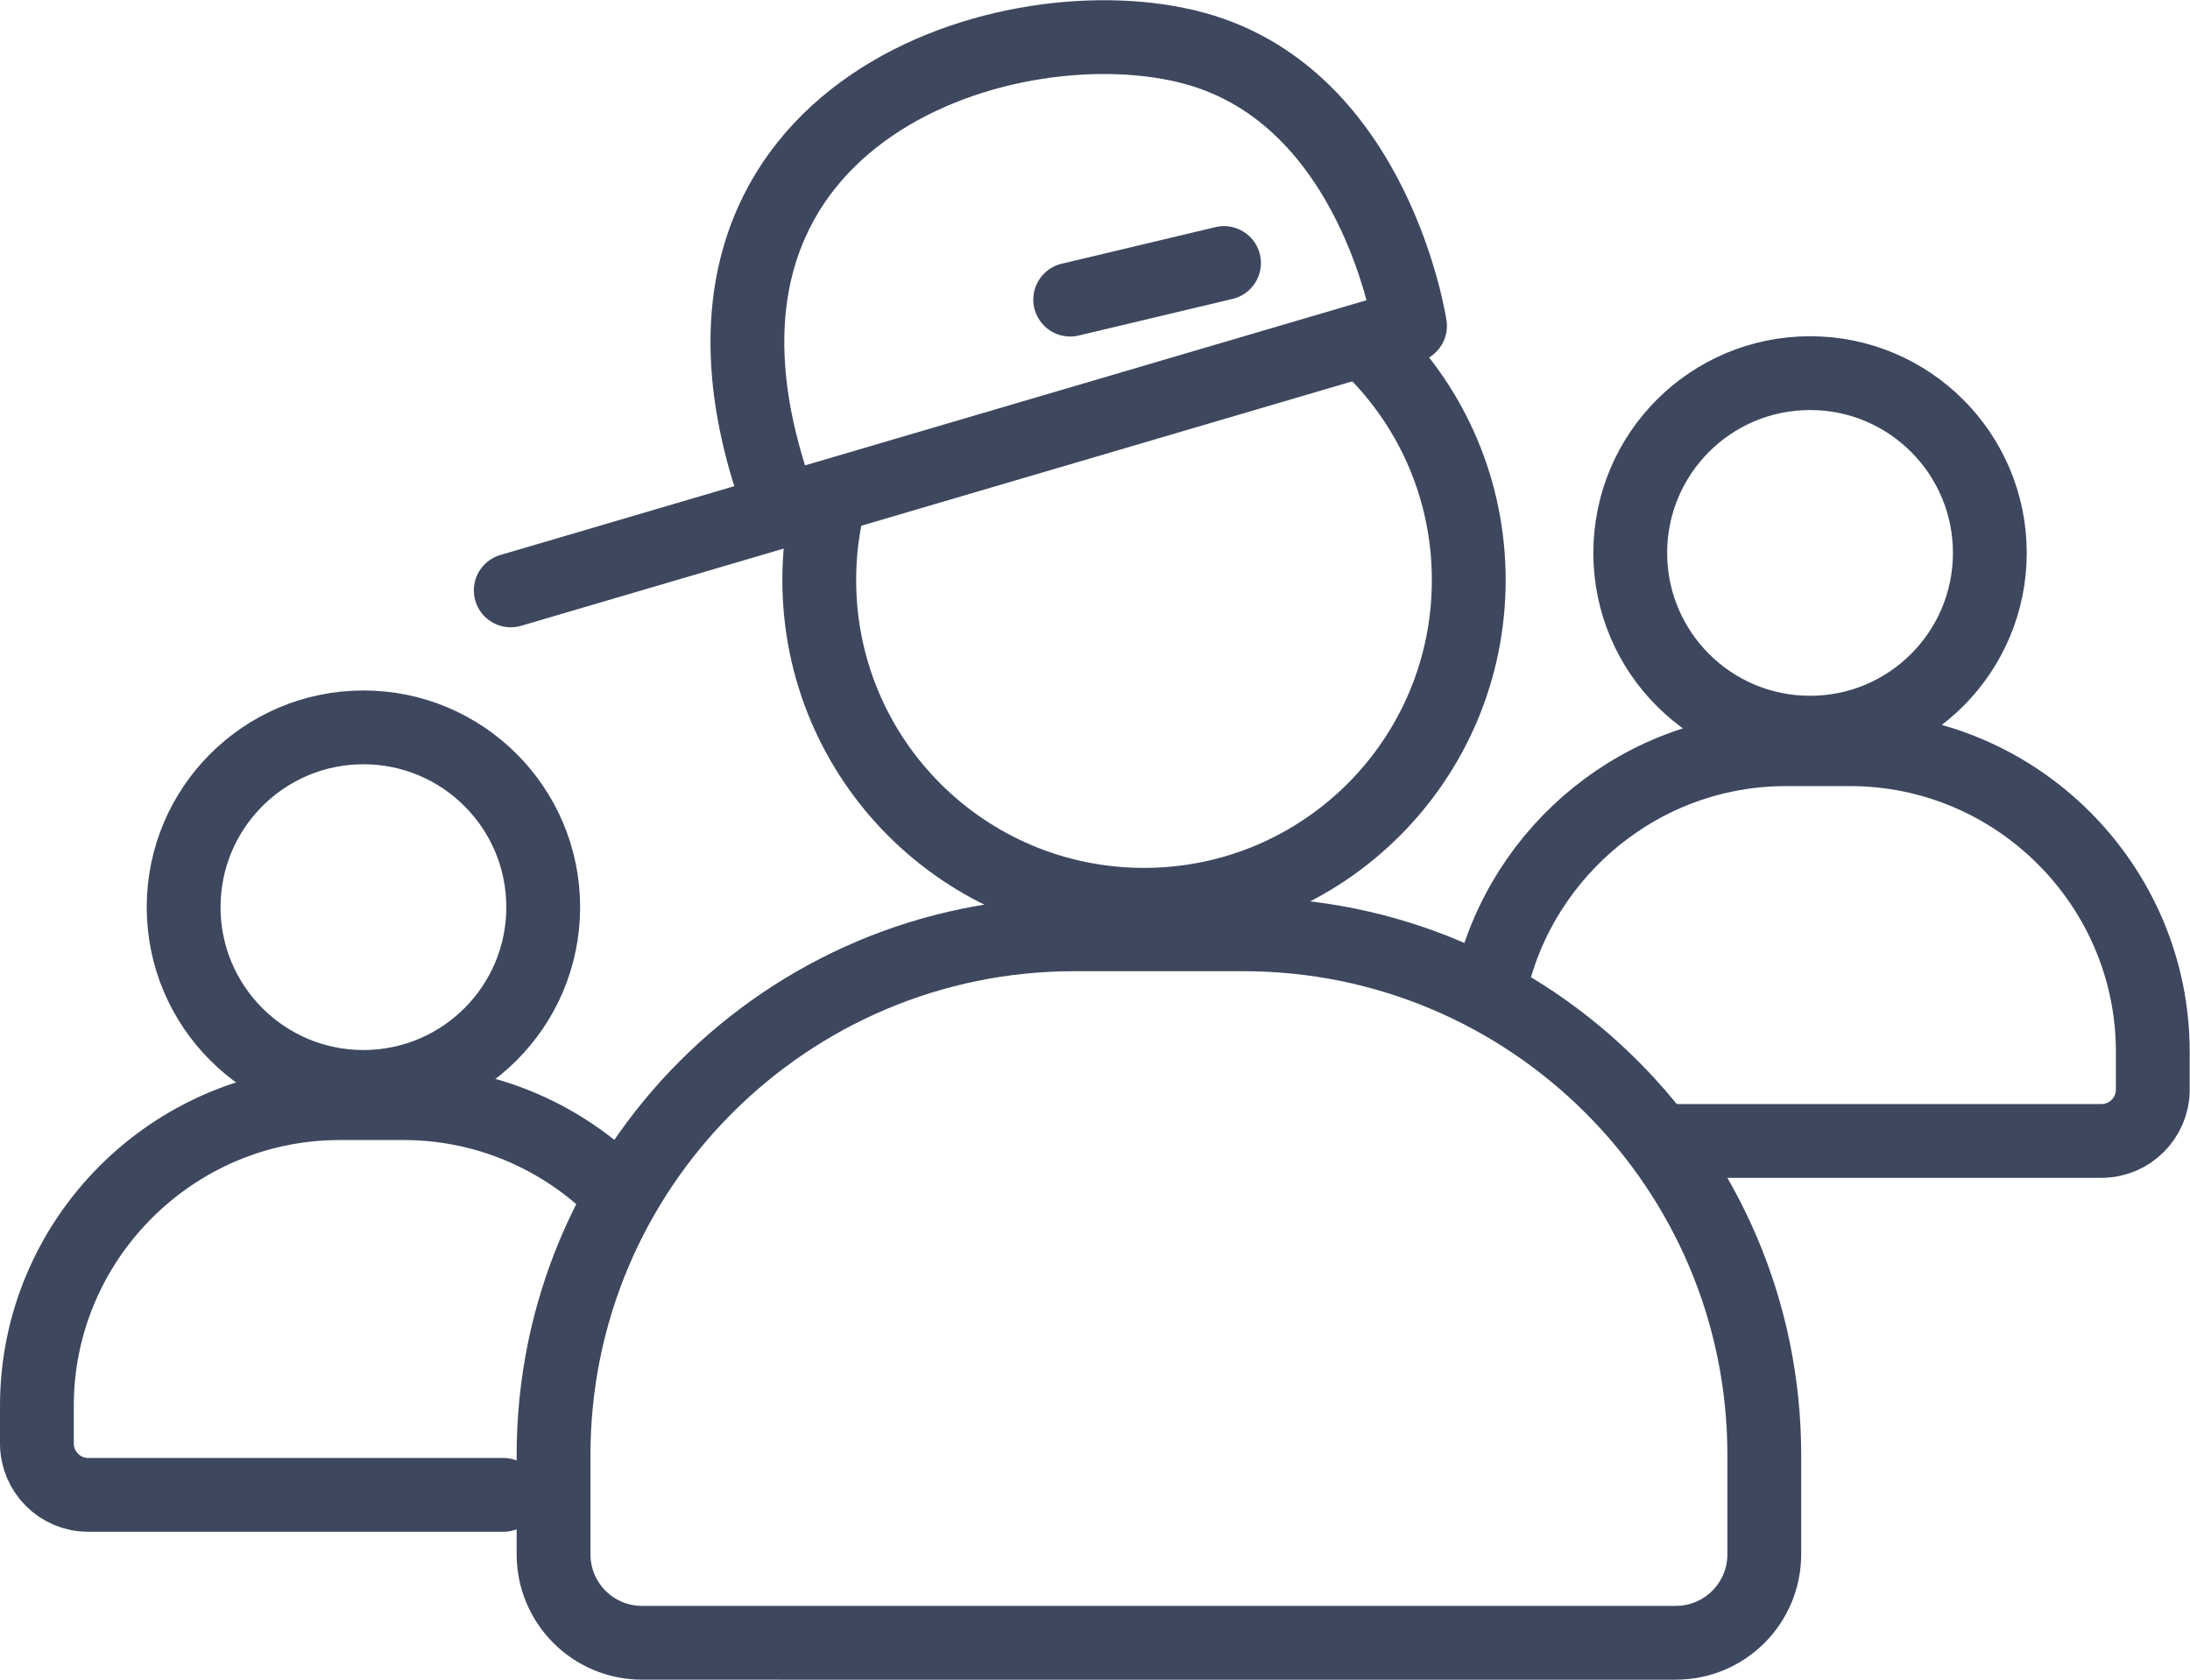
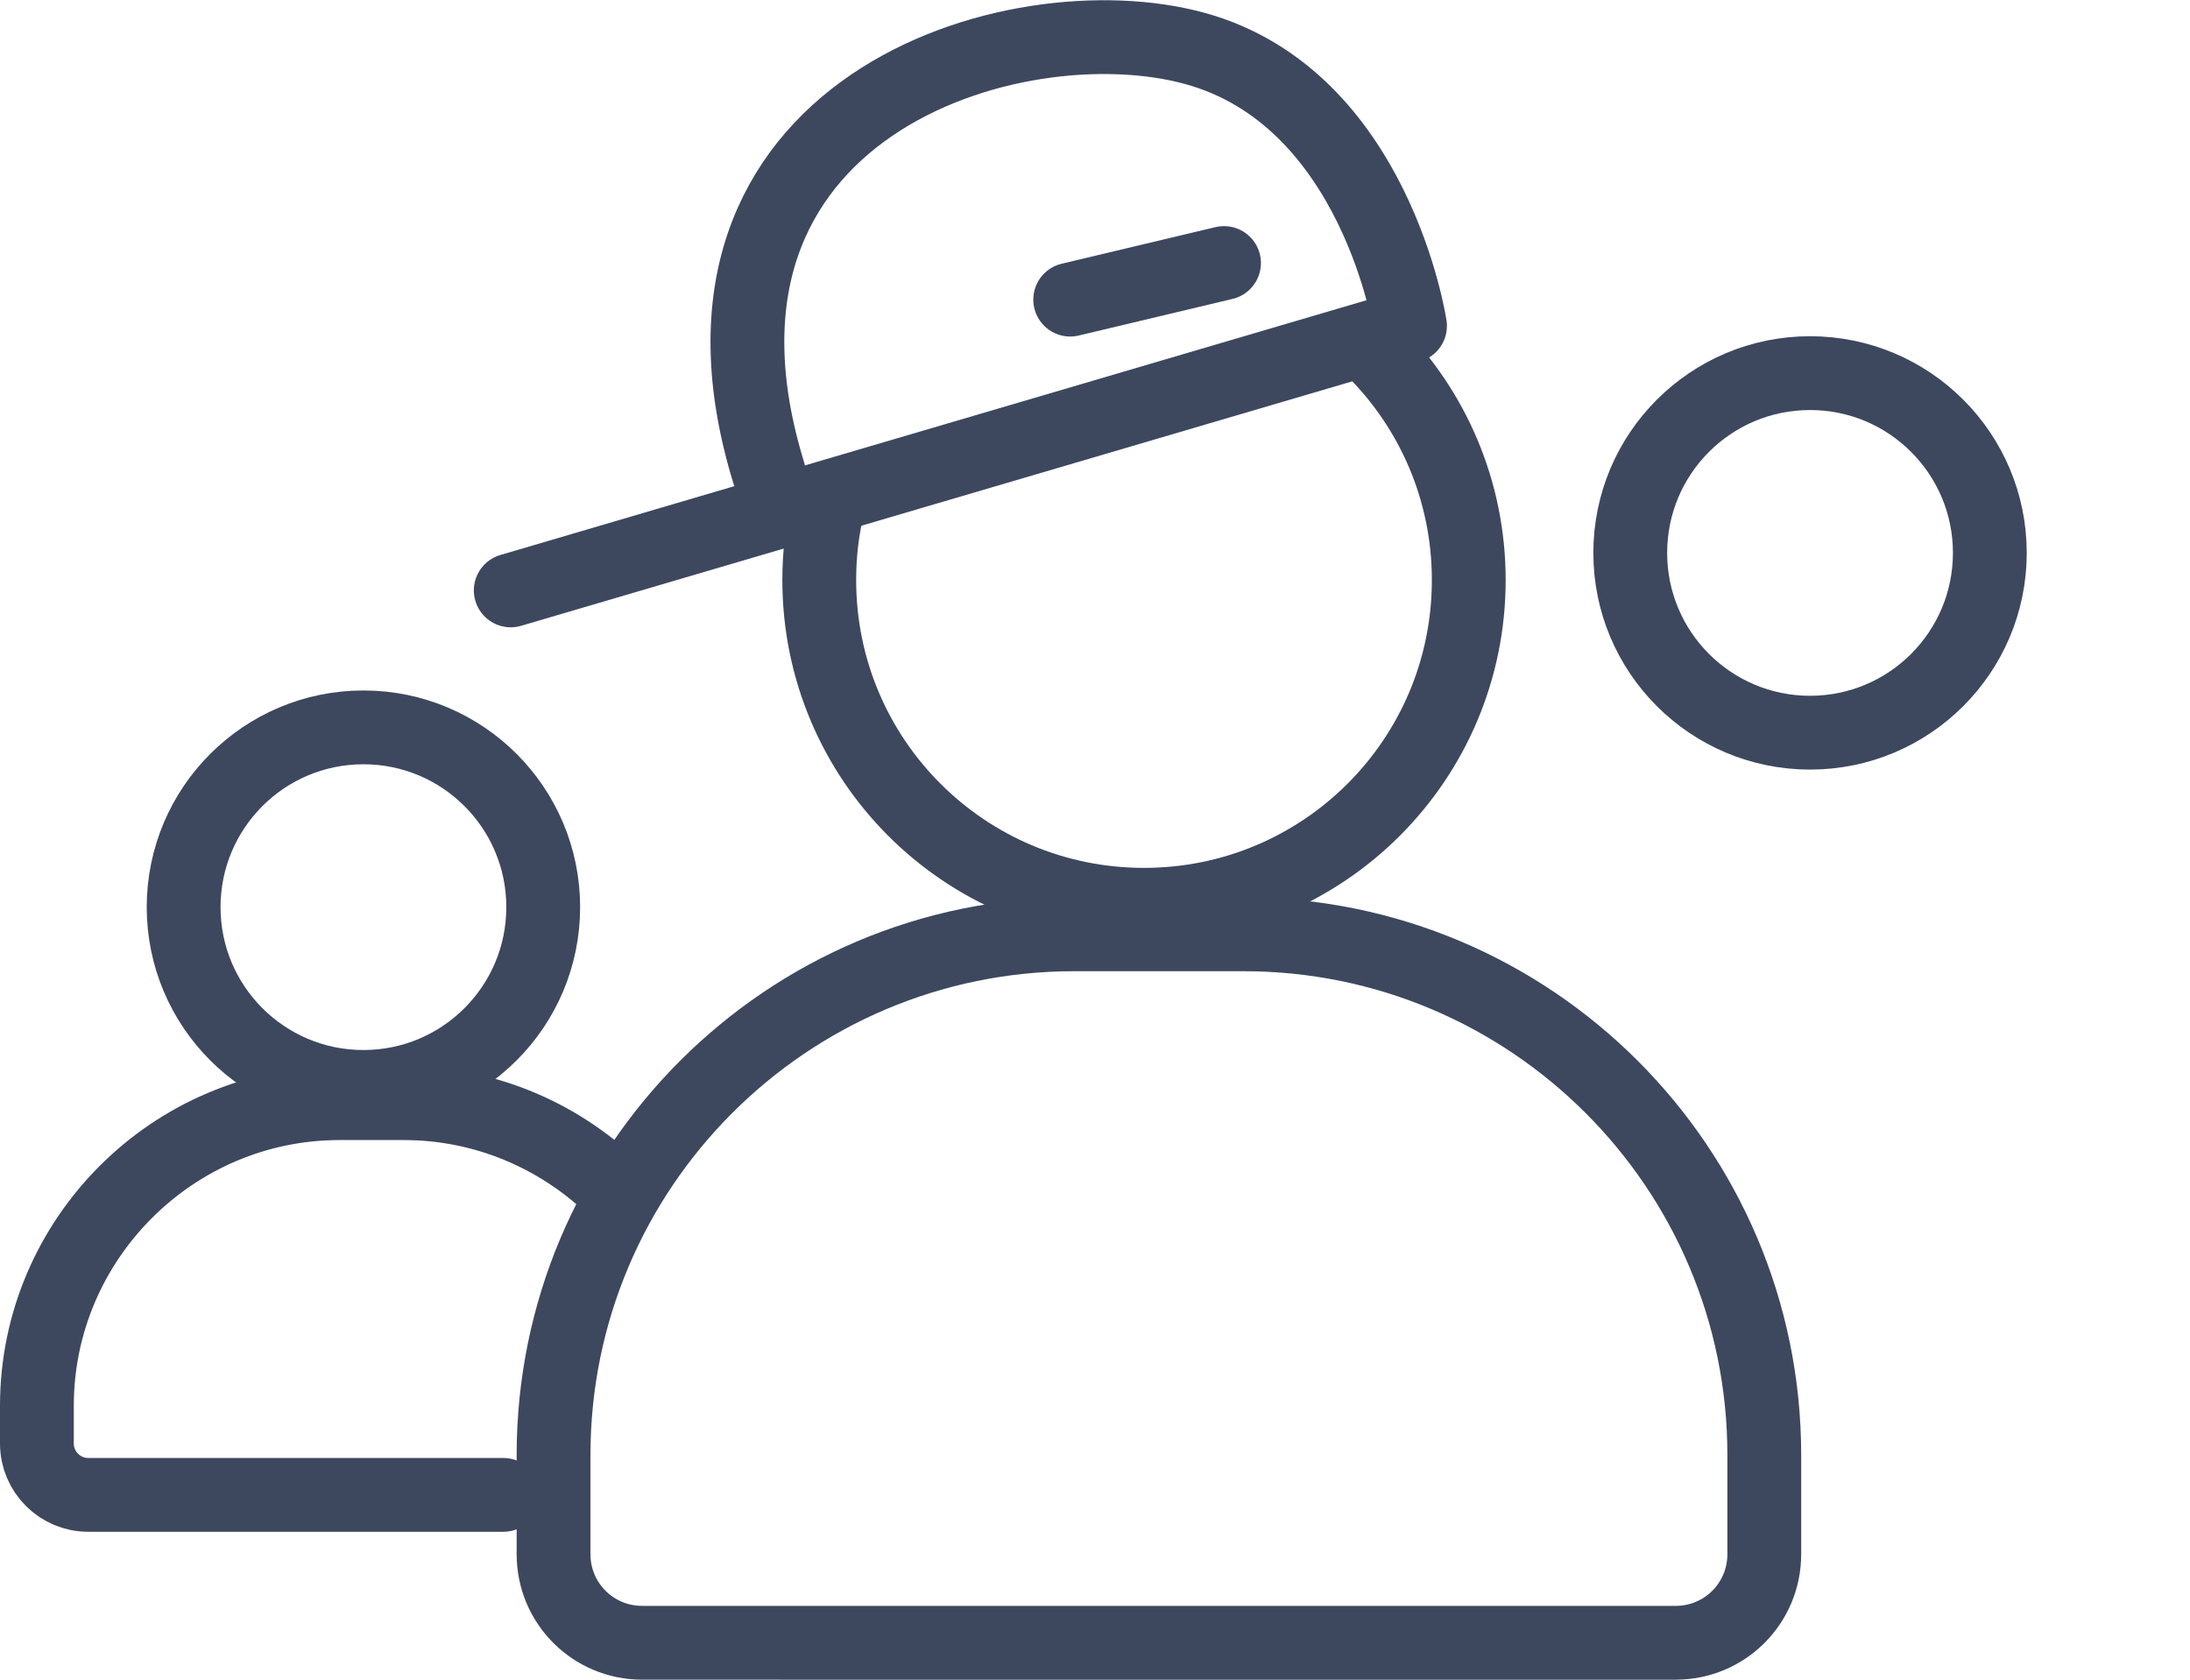
<svg xmlns="http://www.w3.org/2000/svg" id="Calque_2" viewBox="0 0 74.18 56.9">
  <defs>
    <style>.cls-1{fill:none;stroke:#3d485f;stroke-linecap:round;stroke-linejoin:round;stroke-width:2.5px;}</style>
  </defs>
  <g id="_1">
    <circle class="cls-1" cx="61.31" cy="18.73" r="6.09" />
-     <path class="cls-1" d="M56.65,38.65h14.53c.96,0,1.74-.78,1.74-1.74v-1.28c0-5.64-4.61-10.25-10.25-10.25h-2.18c-4.84,0-8.92,3.4-9.98,7.93" />
    <circle class="cls-1" cx="12.31" cy="30.73" r="6.09" />
    <path class="cls-1" d="M20.73,40.2c-1.84-1.75-4.33-2.83-7.05-2.83h-2.18c-5.64,0-10.25,4.61-10.25,10.25v1.28c0,.96.78,1.74,1.74,1.74h14.06" />
    <path class="cls-1" d="M46.53,11.87c1.99,1.99,3.22,4.74,3.22,7.78,0,6.08-4.92,11-11,11s-11-4.92-11-11c0-.88.1-1.73.3-2.54" />
    <path class="cls-1" d="M36.39,31.65h5.73c9.73,0,17.64,7.9,17.64,17.64v3.36c0,1.66-1.34,3-3,3H21.75c-1.66,0-3-1.34-3-3v-3.36c0-9.73,7.9-17.64,17.64-17.64Z" />
    <path class="cls-1" d="M17.3,20l30.46-8.96s-1.16-7.72-7.29-9.4c-6.13-1.68-18.23,2.01-14.43,14.38" />
    <line class="cls-1" x1="36.25" y1="10.15" x2="41.46" y2="8.91" />
  </g>
</svg>